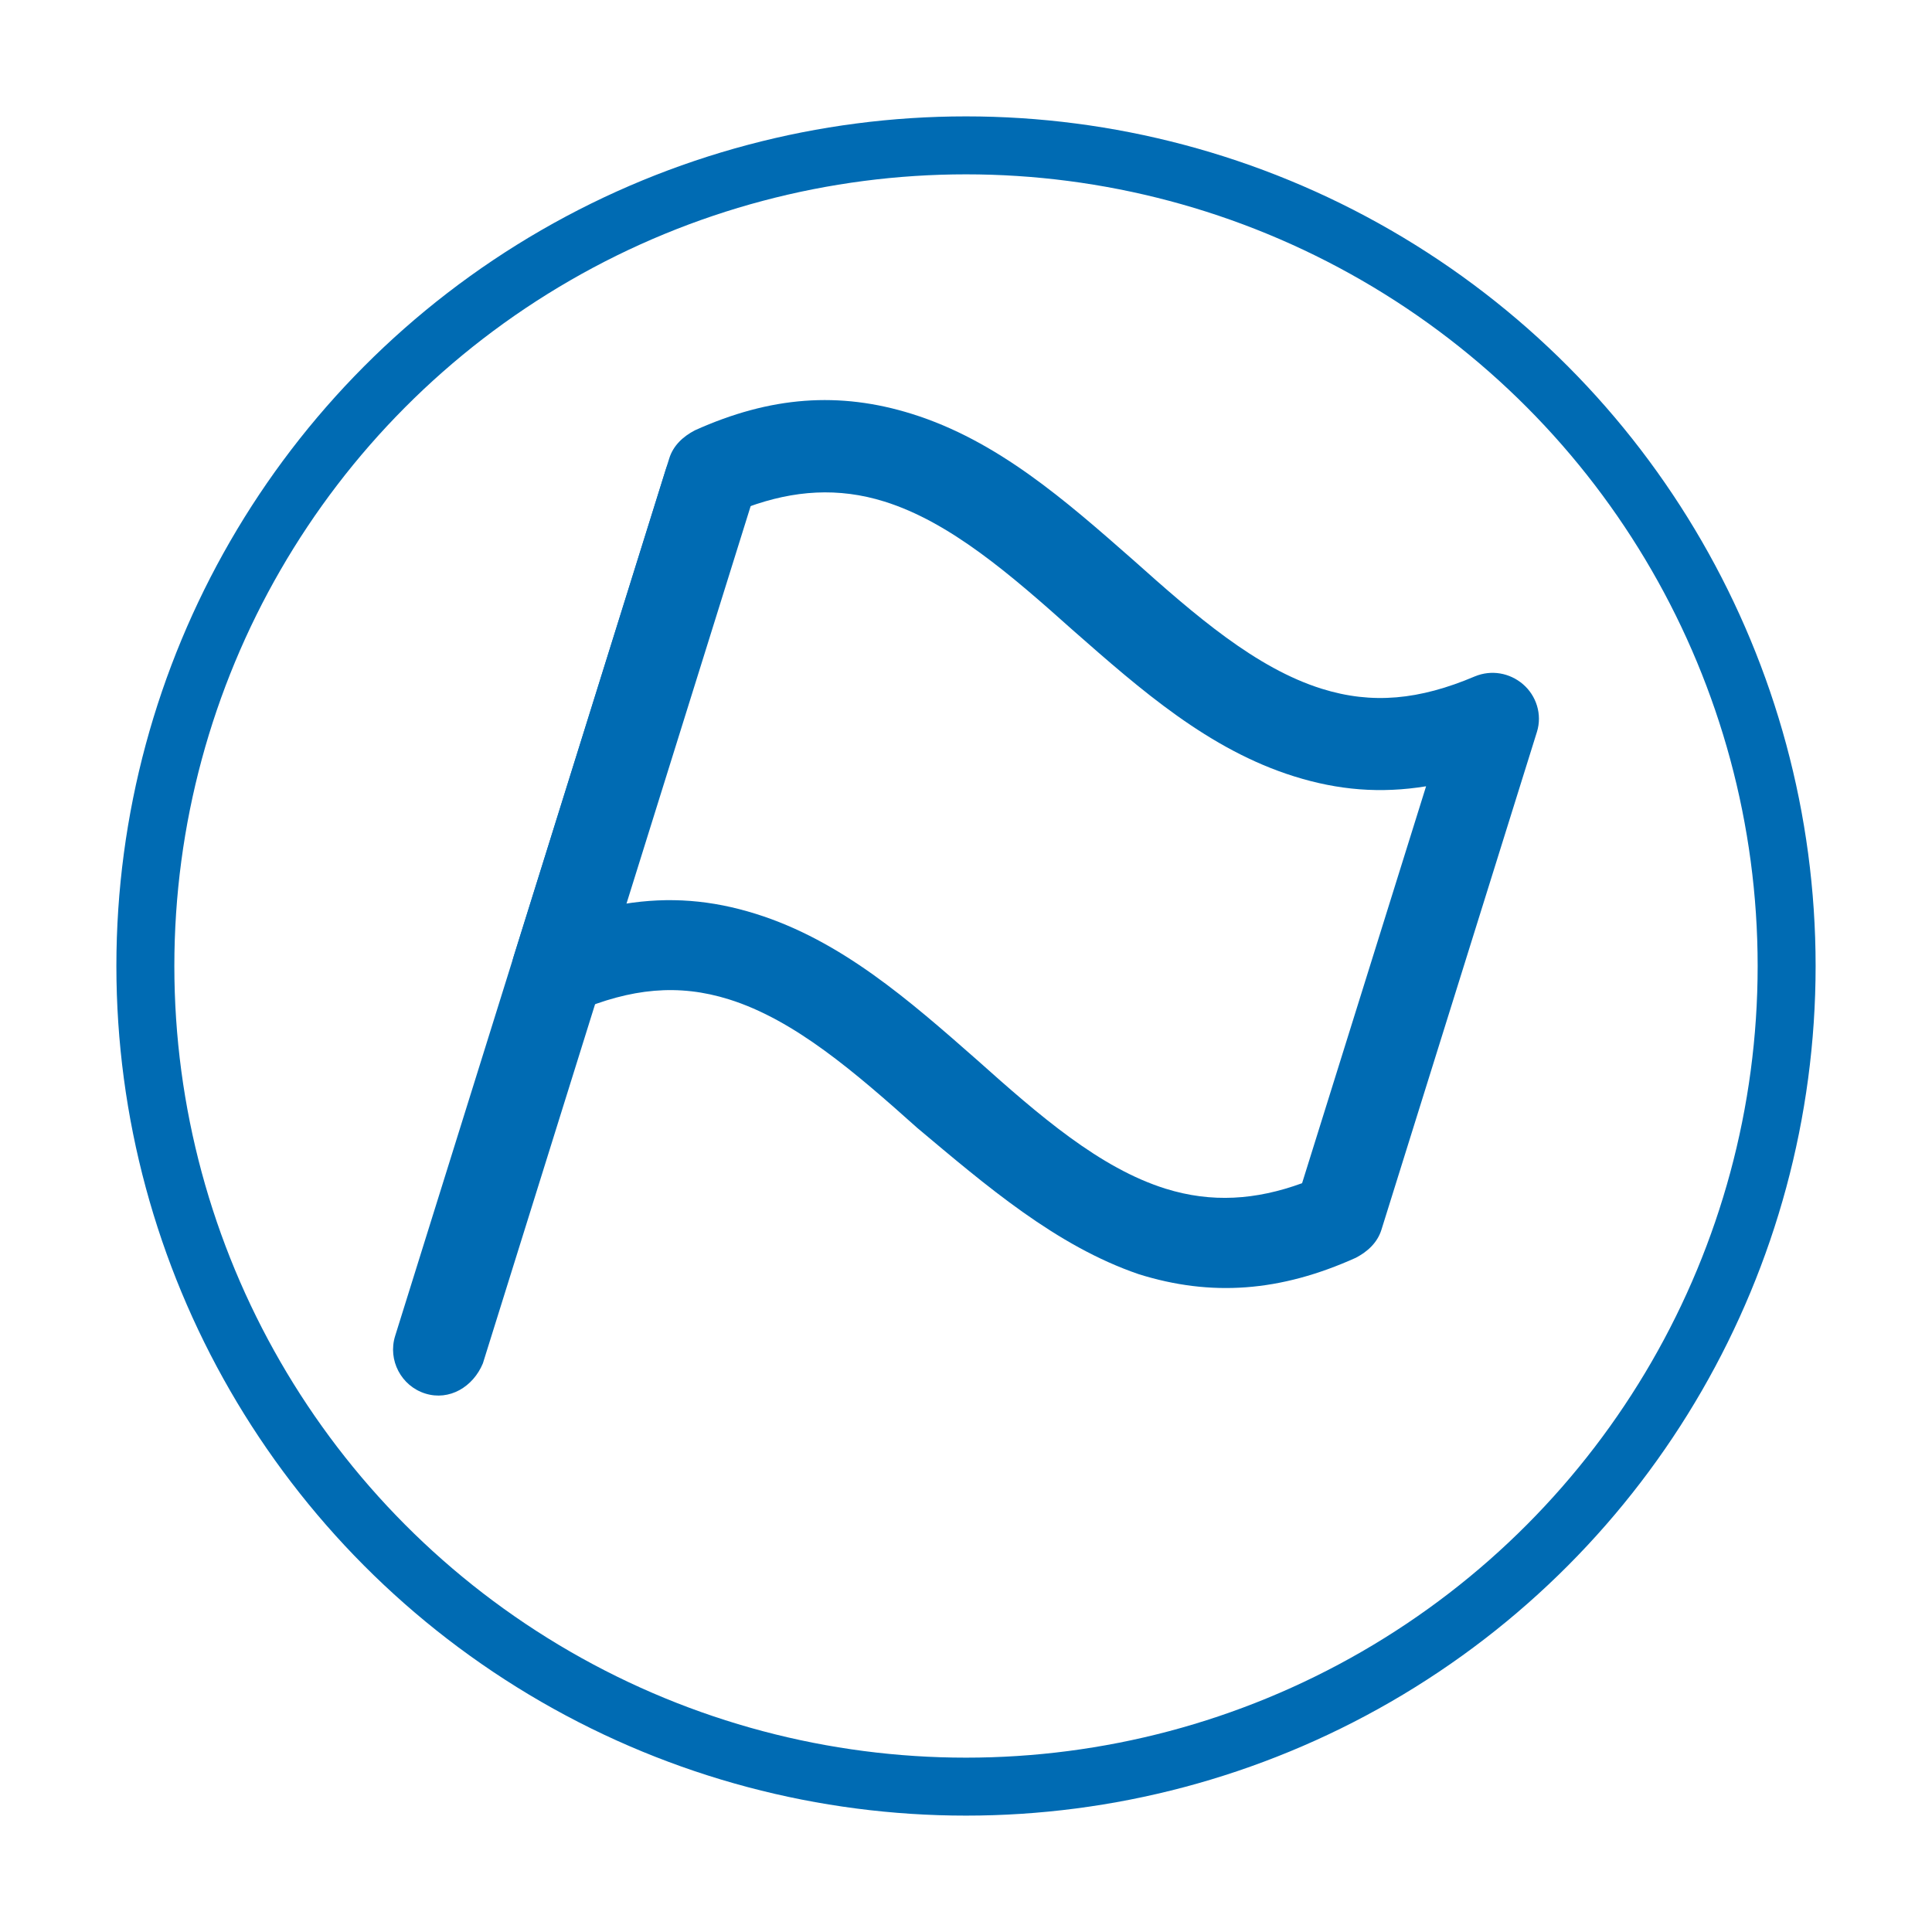
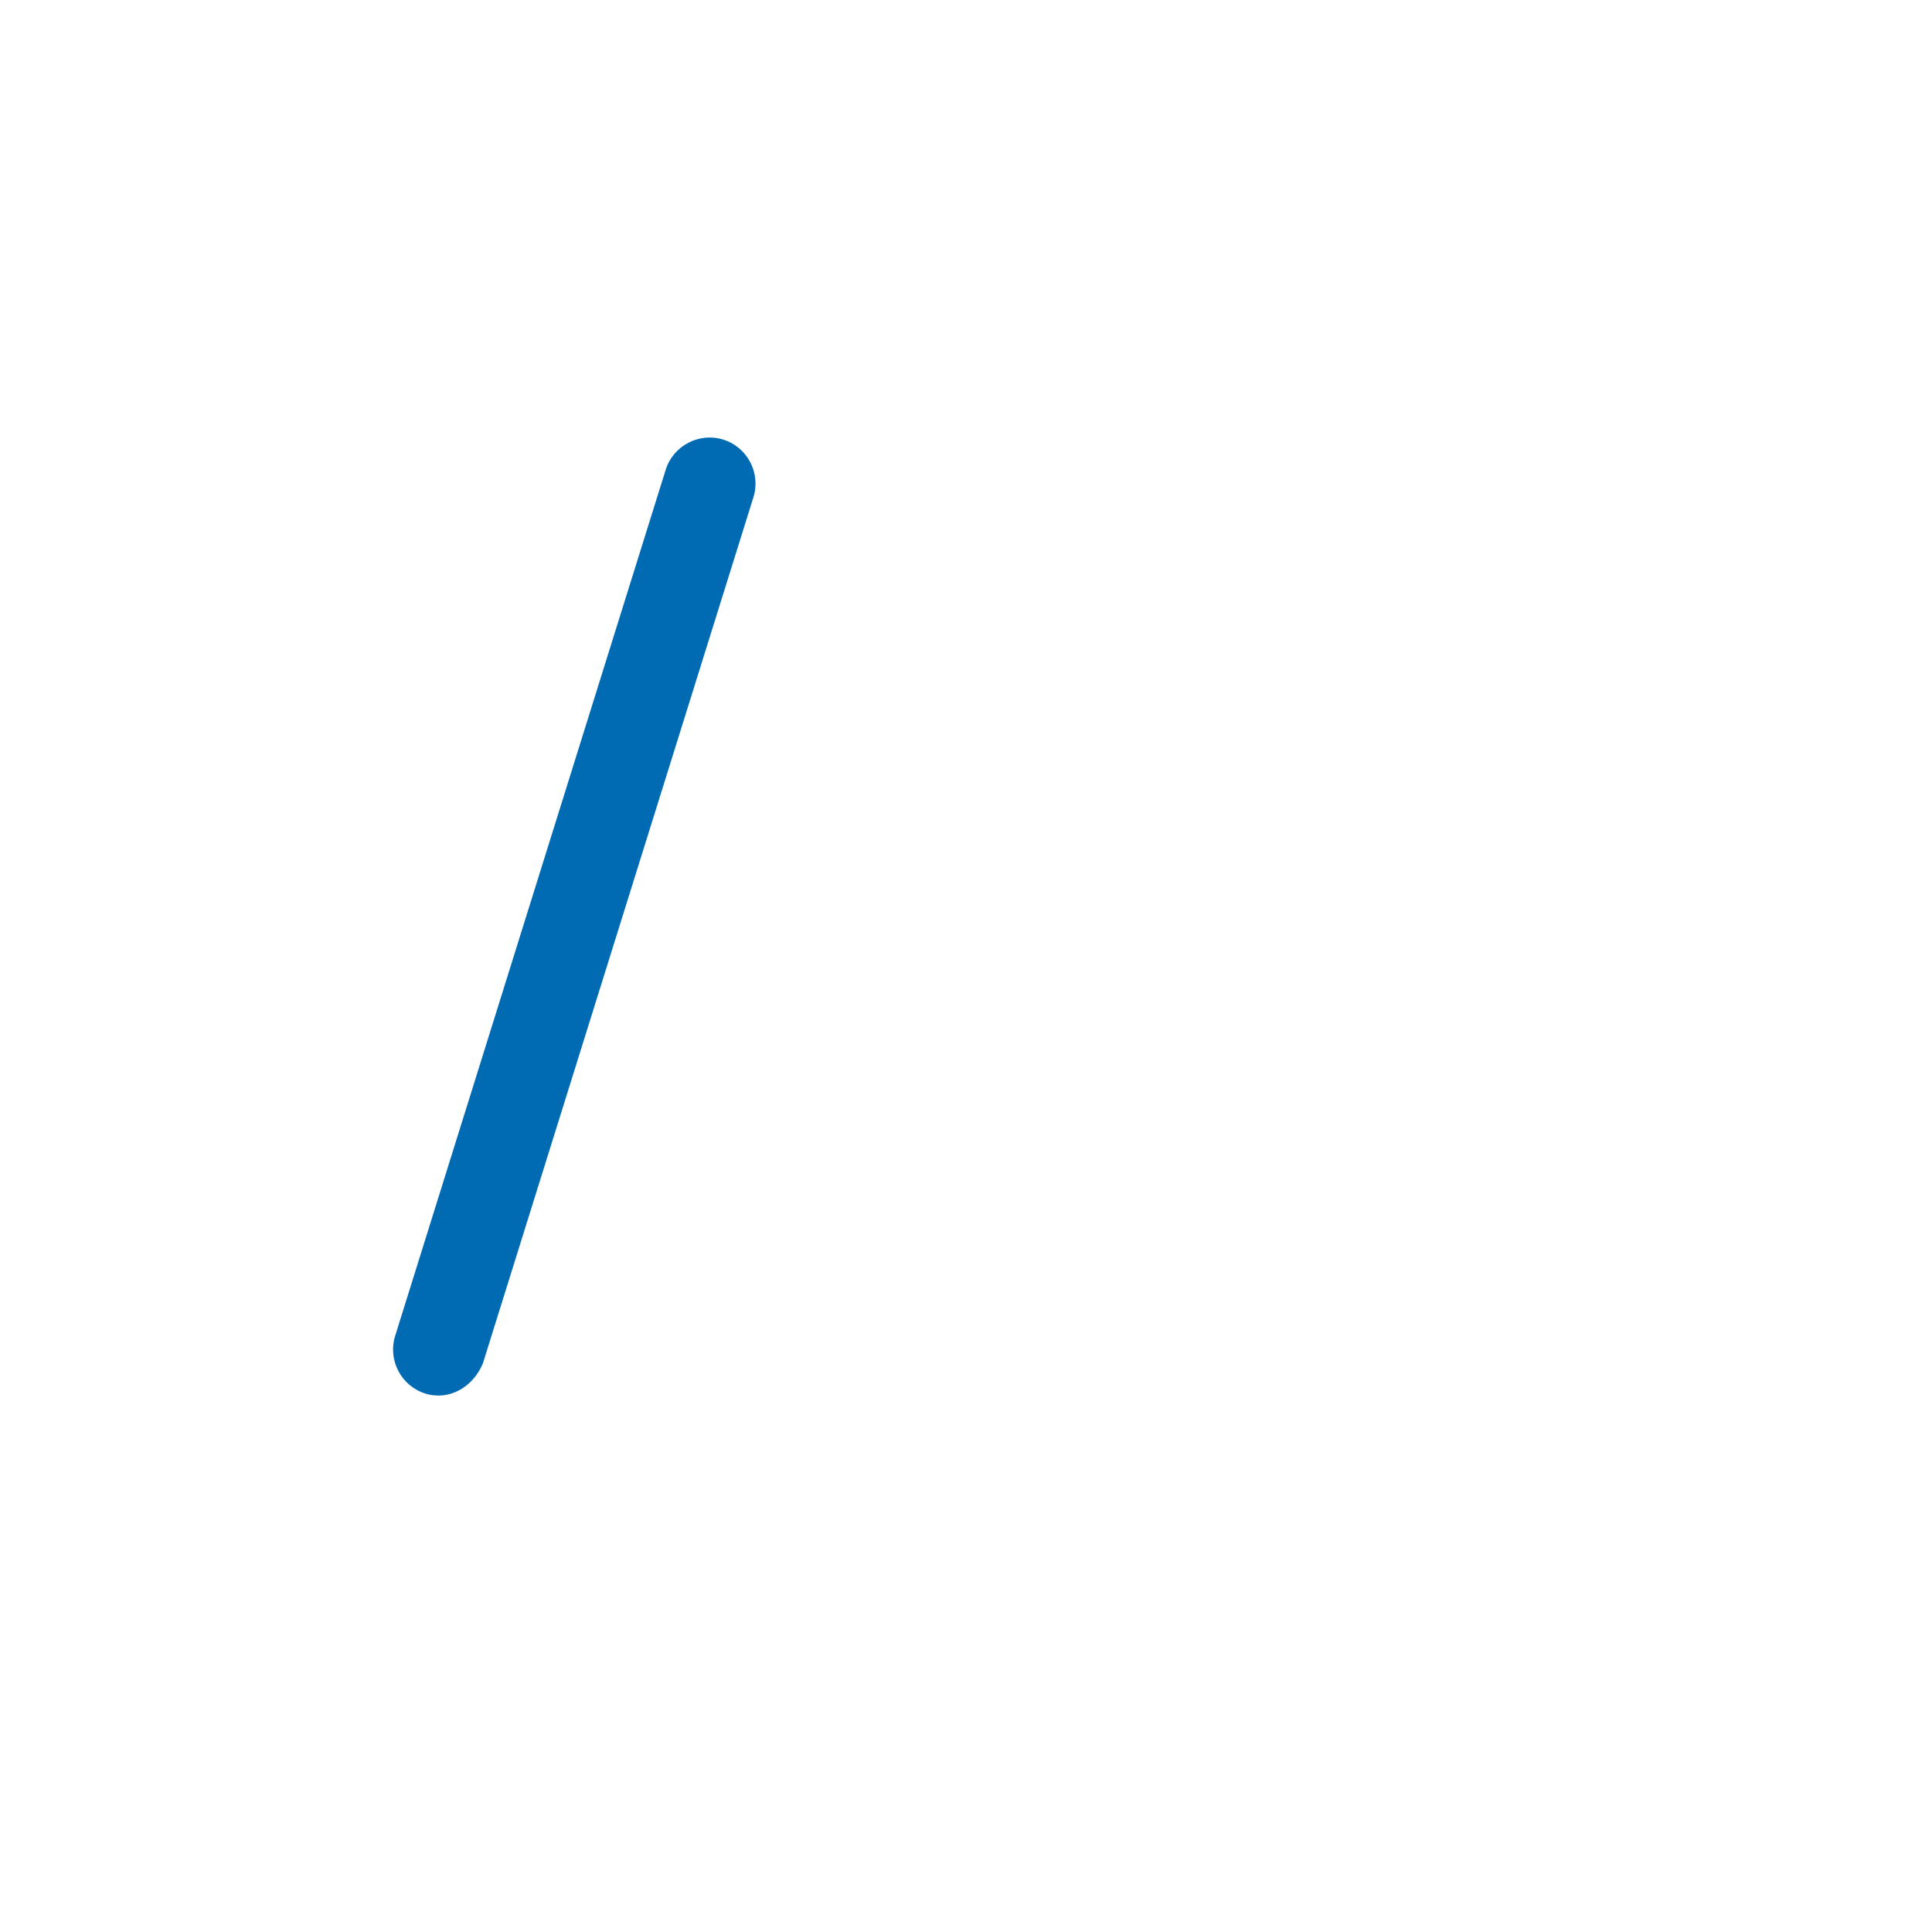
<svg xmlns="http://www.w3.org/2000/svg" id="a" data-name="Ebene 1" viewBox="0 0 50 50">
  <defs>
    <style>
      .b {
        fill: none;
        stroke: #006BB3;
        stroke-miterlimit: 10;
        stroke-width: 1.5px;
      }

      .c {
        fill: #006BB3;
      }
    </style>
  </defs>
-   <circle class="b" cx="25" cy="25" r="21.238" />
  <g>
    <path class="c" d="m11.007,36.065c-.624-.195-.976-.865-.781-1.49l7.002-22.417c.195-.624.865-.976,1.49-.781s.976.865.781,1.49l-7.002,22.417c-.252.607-.865.976-1.49.781Z" />
-     <path class="c" d="m29.474,32.977c-2.139-.73-3.955-2.294-5.732-3.784-1.607-1.436-3.175-2.798-4.877-3.33-1.305-.408-2.525-.29-3.962.32-.429.177-.901.092-1.245-.202s-.504-.78-.362-1.234l4.024-12.883c.106-.341.365-.571.663-.727,1.958-.883,3.742-1.011,5.615-.426,2.213.691,3.973,2.238,5.732,3.784,1.607,1.436,3.175,2.798,4.877,3.33,1.305.408,2.525.29,3.962-.32.429-.177.901-.092,1.245.202s.504.78.362,1.234l-4.024,12.883c-.106.341-.365.571-.663.727-1.958.883-3.742,1.011-5.615.426h0Zm7.433-12.628c-1.181.192-2.274.1-3.409-.255-2.213-.691-3.973-2.238-5.732-3.784-1.607-1.436-3.175-2.798-4.877-3.33-1.192-.372-2.337-.294-3.533.142l-3.209,10.272c1.181-.192,2.274-.1,3.409.255,2.213.691,3.973,2.238,5.732,3.784,1.607,1.436,3.175,2.798,4.877,3.33,1.192.372,2.337.294,3.533-.142l3.209-10.272Z" />
  </g>
</svg>